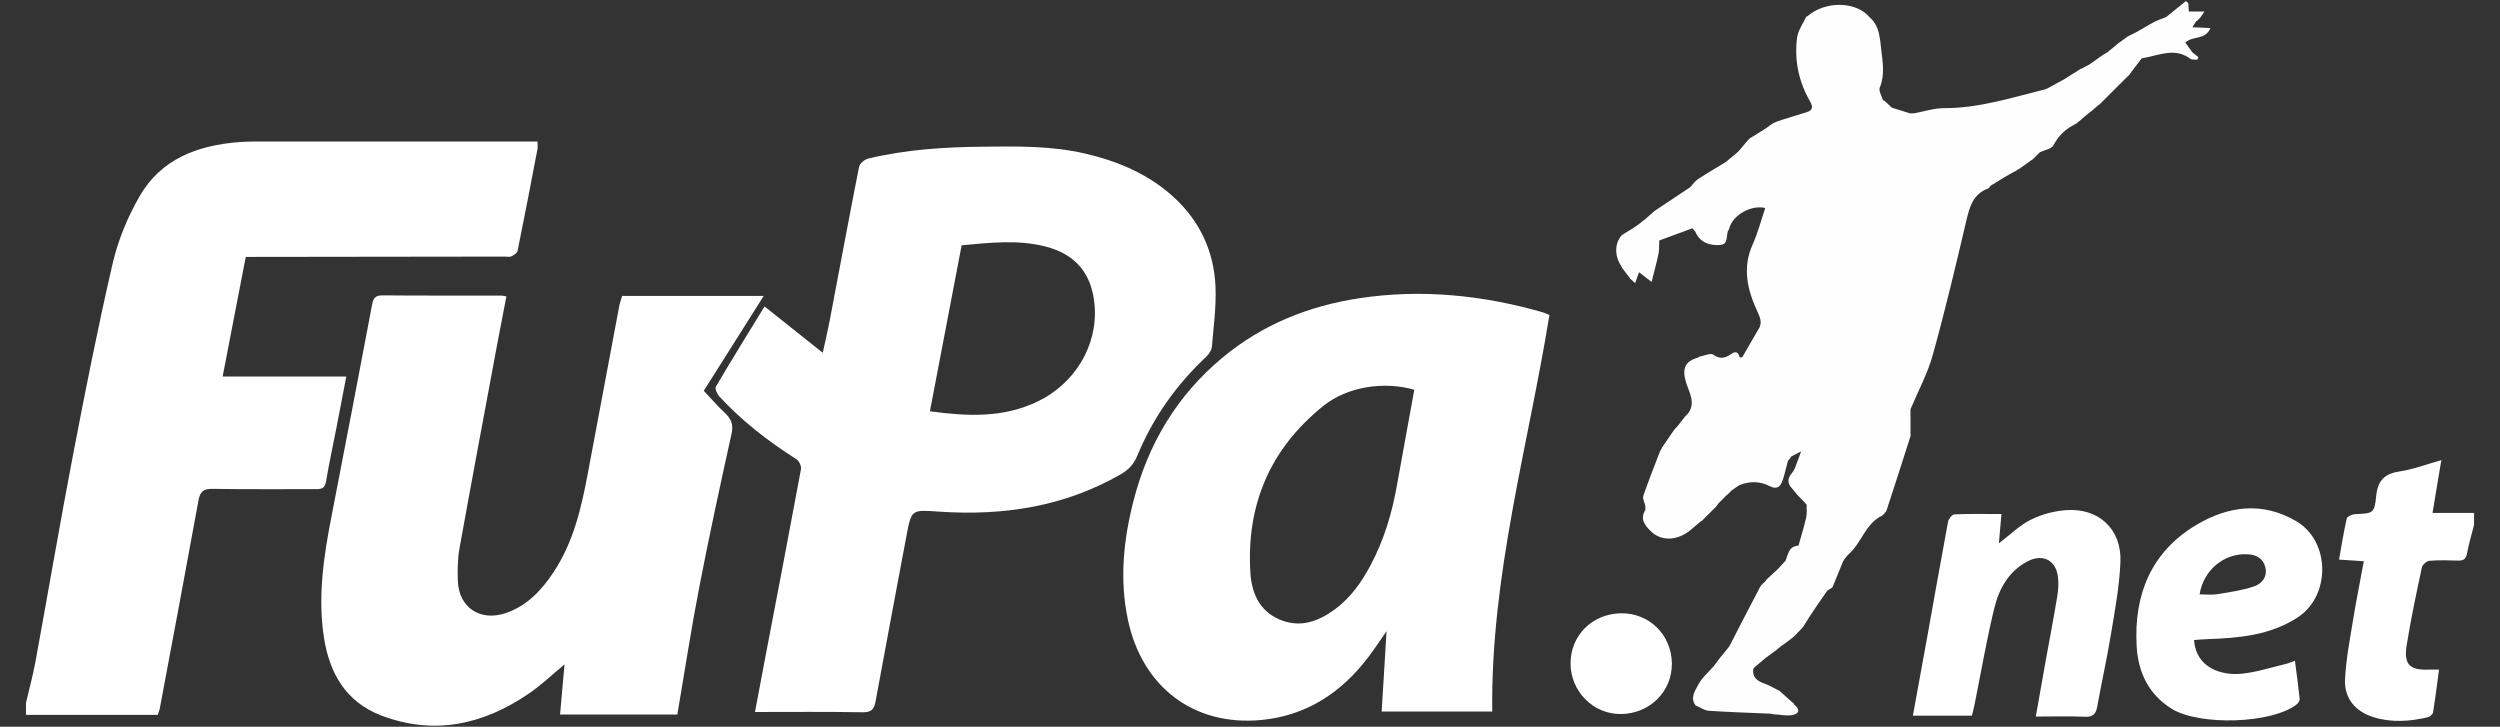
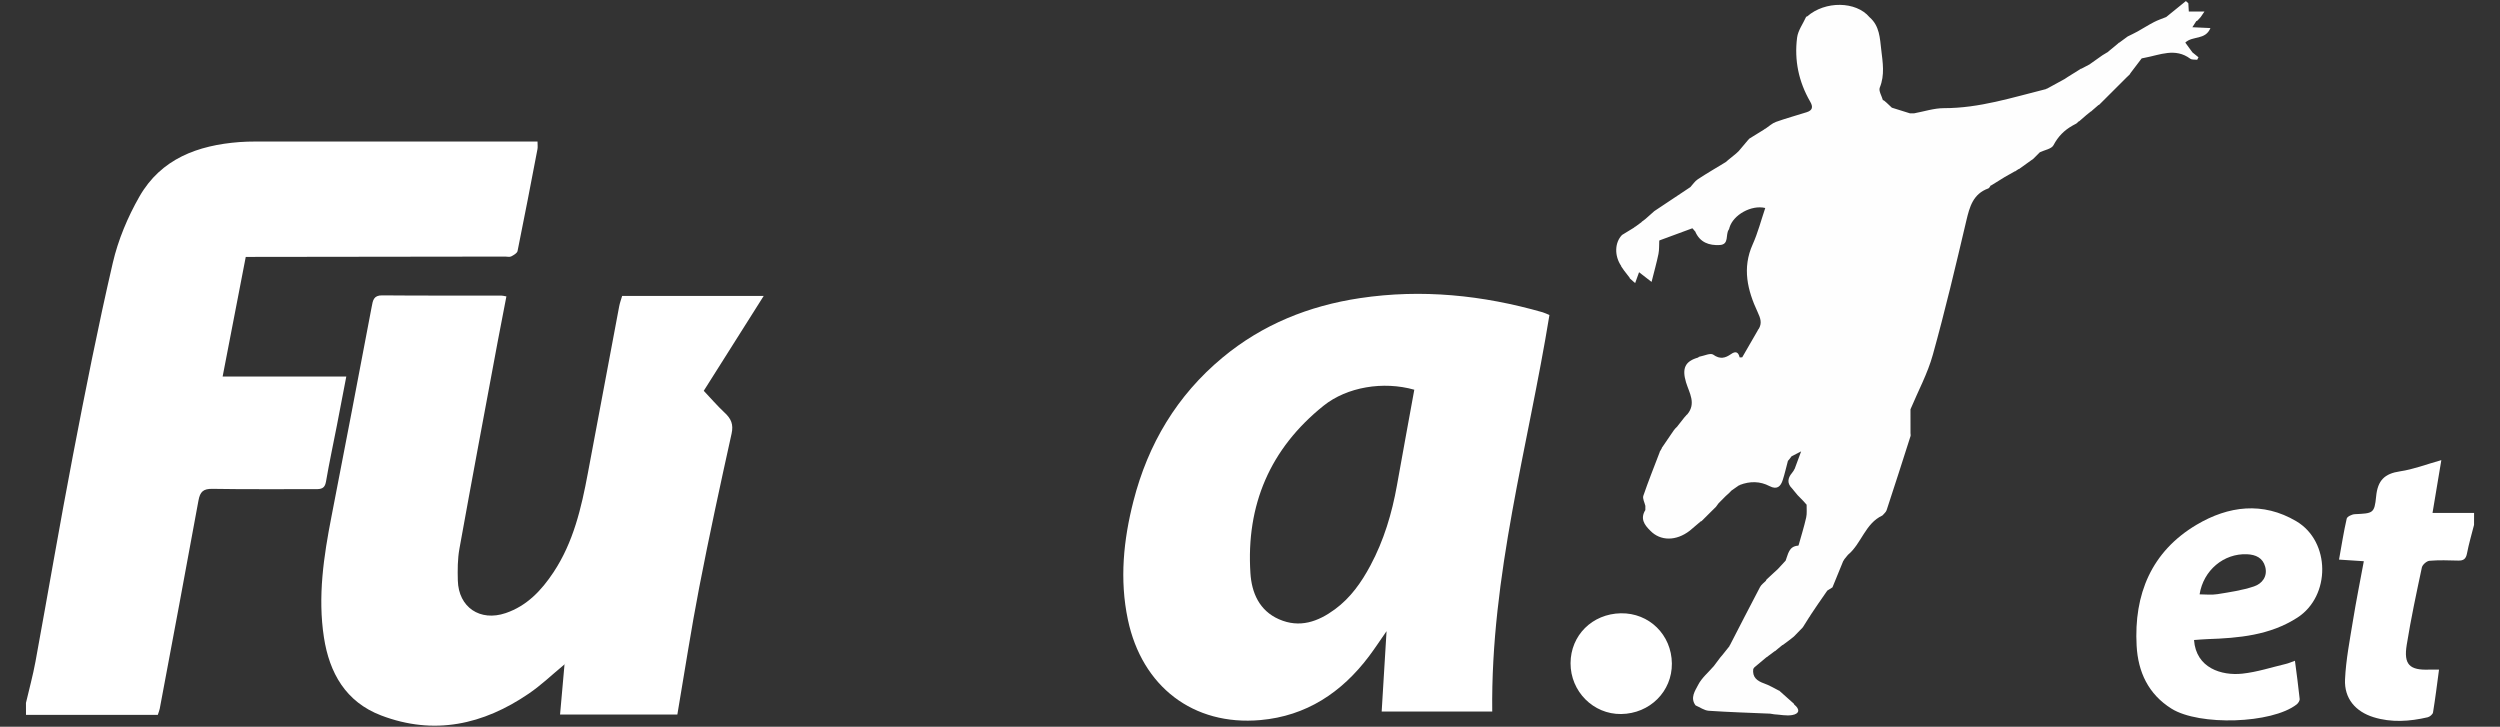
<svg xmlns="http://www.w3.org/2000/svg" version="1.1" id="Ebene_1" x="0px" y="0px" width="172px" height="50px" viewBox="516 -109.346 172 50" enable-background="new 516 -109.346 172 50" xml:space="preserve">
  <rect x="516" y="-109.346" width="172" height="50" fill="#333333" stroke="none" />
  <g>
    <path fill="#FFFFFF" d="M517.786-60.987c0.22-0.944,0.479-1.882,0.654-2.836c0.867-4.729,1.672-9.47,2.578-14.191   c0.849-4.428,1.724-8.854,2.742-13.246c0.367-1.581,1.024-3.149,1.832-4.562c1.487-2.603,4.022-3.531,6.877-3.749   c0.365-0.028,0.733-0.036,1.099-0.037c6.214-0.002,12.427-0.001,18.641-0.001c0.248,0,0.496,0,0.772,0   c0,0.219,0.024,0.374-0.003,0.521c-0.448,2.339-0.895,4.678-1.37,7.012c-0.031,0.15-0.269,0.284-0.439,0.372   c-0.109,0.056-0.27,0.011-0.408,0.011c-5.709,0.008-11.418,0.016-17.127,0.022c-0.227,0.001-0.454,0.001-0.727,0.001   c-0.531,2.745-1.054,5.453-1.591,8.232c2.877,0,5.646,0,8.508,0c-0.226,1.178-0.437,2.288-0.653,3.397   c-0.25,1.28-0.525,2.556-0.745,3.841c-0.082,0.474-0.34,0.51-0.721,0.508c-2.362-0.009-4.724,0.021-7.084-0.021   c-0.639-0.011-0.857,0.199-0.968,0.808c-0.868,4.775-1.77,9.545-2.663,14.316c-0.025,0.133-0.082,0.26-0.135,0.428   c-3.024,0-6.046,0-9.067,0C517.786-60.436,517.786-60.71,517.786-60.987z" />
    <path fill="#FFFFFF" d="M686.214-73.233c-0.167,0.656-0.36,1.306-0.486,1.968c-0.072,0.375-0.241,0.497-0.6,0.487   c-0.661-0.017-1.326-0.042-1.982,0.014c-0.192,0.017-0.481,0.271-0.521,0.459c-0.377,1.768-0.755,3.539-1.042,5.323   c-0.22,1.363,0.195,1.759,1.562,1.705c0.179-0.006,0.356,0,0.66,0c-0.137,1.021-0.255,1.987-0.413,2.948   c-0.021,0.13-0.224,0.298-0.368,0.332c-1.241,0.287-2.493,0.378-3.731-0.008c-1.235-0.385-2.014-1.288-1.955-2.59   c0.062-1.361,0.329-2.715,0.548-4.065c0.218-1.347,0.489-2.686,0.745-4.074c-0.589-0.038-1.103-0.071-1.706-0.111   c0.179-0.992,0.321-1.913,0.529-2.819c0.033-0.142,0.358-0.296,0.555-0.306c1.25-0.062,1.353-0.039,1.47-1.226   c0.107-1.097,0.576-1.565,1.643-1.722c0.918-0.134,1.805-0.48,2.842-0.771c-0.211,1.266-0.406,2.437-0.606,3.631   c1.005,0,1.933,0,2.859,0C686.214-73.783,686.214-73.508,686.214-73.233z" />
-     <path fill="#FFFFFF" d="M567.943-60.361c0.268-1.418,0.511-2.719,0.759-4.018c0.806-4.227,1.622-8.452,2.405-12.683   c0.039-0.21-0.129-0.574-0.313-0.69c-1.943-1.232-3.749-2.629-5.309-4.324c-0.153-0.165-0.313-0.532-0.233-0.667   c1.076-1.83,2.195-3.635,3.348-5.52c1.333,1.062,2.612,2.079,4.005,3.187c0.172-0.792,0.34-1.488,0.474-2.191   c0.672-3.531,1.326-7.065,2.023-10.591c0.045-0.227,0.366-0.512,0.607-0.57c2.597-0.633,5.248-0.797,7.91-0.826   c2.359-0.025,4.72-0.067,7.044,0.475c2.29,0.532,4.405,1.436,6.141,3.045c1.754,1.627,2.713,3.696,2.821,6.074   c0.063,1.383-0.129,2.78-0.247,4.168c-0.02,0.237-0.196,0.508-0.379,0.679c-2.067,1.938-3.672,4.197-4.751,6.818   c-0.239,0.579-0.593,0.965-1.146,1.283c-3.874,2.227-8.074,2.861-12.452,2.569c-1.942-0.13-1.938-0.199-2.296,1.717   c-0.707,3.778-1.422,7.556-2.116,11.338c-0.097,0.531-0.279,0.756-0.883,0.746C572.928-60.385,570.5-60.361,567.943-60.361z    M579.978-81.049c2.584,0.348,5.024,0.468,7.402-0.67c2.563-1.226,4.172-3.854,3.926-6.655c-0.187-2.12-1.276-3.465-3.348-4.004   c-1.895-0.493-3.816-0.275-5.797-0.092C581.437-88.68,580.714-84.896,579.978-81.049z" />
    <path fill="#FFFFFF" d="M554.799-63.603c-0.804,0.664-1.563,1.396-2.422,1.98c-3.131,2.135-6.51,2.89-10.154,1.5   c-2.437-0.929-3.561-2.927-3.937-5.371c-0.431-2.802-0.018-5.568,0.521-8.323c0.942-4.808,1.851-9.62,2.767-14.432   c0.081-0.424,0.124-0.781,0.719-0.776c2.729,0.025,5.457,0.011,8.186,0.014c0.089,0,0.177,0.026,0.361,0.057   c-0.202,1.049-0.405,2.074-0.597,3.102c-0.884,4.75-1.777,9.498-2.634,14.253c-0.129,0.715-0.13,1.462-0.111,2.192   c0.049,1.845,1.53,2.842,3.295,2.241c1.461-0.497,2.458-1.559,3.282-2.799c1.375-2.07,1.923-4.434,2.37-6.83   c0.713-3.824,1.433-7.648,2.154-11.472c0.046-0.242,0.135-0.479,0.204-0.718c3.211,0,6.387,0,9.739,0   c-1.4,2.216-2.736,4.331-4.124,6.527c0.473,0.5,0.933,1.034,1.444,1.513c0.436,0.406,0.612,0.792,0.471,1.431   c-0.776,3.509-1.538,7.022-2.221,10.55c-0.562,2.898-1.005,5.821-1.51,8.776c-2.683,0-5.374,0-8.07,0   c0.103-1.153,0.202-2.264,0.3-3.376c0.017-0.042,0.035-0.081,0.054-0.121C554.856-63.657,554.828-63.63,554.799-63.603z" />
    <path fill="#FFFFFF" d="M618.666-60.391c-2.55,0-5.019,0-7.607,0c0.109-1.788,0.216-3.556,0.336-5.53   c-0.477,0.684-0.828,1.222-1.214,1.734c-1.88,2.491-4.31,4.102-7.464,4.382c-4.625,0.41-8.152-2.309-9.12-6.914   c-0.58-2.756-0.301-5.479,0.385-8.158c1.002-3.916,2.986-7.258,6.125-9.865c2.752-2.286,5.954-3.566,9.454-4.092   c4.255-0.638,8.446-0.208,12.571,0.972c0.15,0.044,0.294,0.118,0.469,0.188C621.129-78.618,618.553-69.738,618.666-60.391z    M613.304-82.533c-2.14-0.605-4.628-0.192-6.244,1.102c-3.684,2.953-5.334,6.837-5.031,11.522c0.086,1.341,0.607,2.571,1.964,3.168   c1.418,0.623,2.683,0.175,3.854-0.688c1.074-0.791,1.819-1.851,2.439-3.012c0.927-1.733,1.481-3.589,1.825-5.518   C612.499-78.141,612.903-80.323,613.304-82.533z" />
-     <path fill="#FFFFFF" d="M656.064-60.048c0.236-1.332,0.446-2.541,0.664-3.749c0.271-1.51,0.562-3.016,0.813-4.528   c0.073-0.446,0.102-0.918,0.042-1.364c-0.151-1.121-1.046-1.571-2.065-1.047c-1.322,0.681-1.99,1.904-2.316,3.254   c-0.528,2.177-0.905,4.391-1.348,6.588c-0.055,0.267-0.125,0.53-0.186,0.788c-1.358,0-2.676,0-4.061,0   c0.335-1.837,0.661-3.604,0.979-5.374c0.479-2.657,0.943-5.316,1.44-7.969c0.037-0.198,0.28-0.502,0.439-0.509   c1.047-0.046,2.098-0.023,3.236-0.023c-0.062,0.704-0.117,1.338-0.177,2.016c0.776-0.591,1.418-1.234,2.188-1.62   c0.735-0.369,1.595-0.599,2.418-0.661c2.248-0.172,3.846,1.297,3.756,3.552c-0.064,1.66-0.376,3.313-0.647,4.958   c-0.273,1.67-0.647,3.323-0.946,4.988c-0.092,0.516-0.282,0.74-0.847,0.715C658.377-60.083,657.302-60.048,656.064-60.048z" />
    <path fill="#FFFFFF" d="M666.949-65.313c0.139,1.942,1.91,2.464,3.315,2.315c1.014-0.107,2.006-0.434,3.006-0.671   c0.194-0.046,0.378-0.13,0.622-0.217c0.117,0.91,0.238,1.764,0.325,2.621c0.014,0.121-0.099,0.299-0.205,0.382   c-1.705,1.331-6.7,1.488-8.613,0.292c-1.601-1.002-2.301-2.531-2.399-4.327c-0.193-3.537,1.01-6.48,4.133-8.33   c2.179-1.29,4.545-1.604,6.857-0.235c2.354,1.393,2.372,5.145,0.068,6.63c-1.89,1.219-4.03,1.405-6.194,1.478   C667.573-65.365,667.283-65.335,666.949-65.313z M667.332-68.455c0.406,0,0.823,0.053,1.222-0.012   c0.848-0.137,1.711-0.262,2.521-0.534c0.557-0.187,0.952-0.685,0.771-1.354c-0.166-0.608-0.644-0.833-1.251-0.859   C668.991-71.283,667.594-70.106,667.332-68.455z" />
    <path fill="#FFFFFF" d="M631.025-63.701c0.019,1.926-1.517,3.455-3.493,3.48c-1.913,0.024-3.484-1.557-3.478-3.495   c0.006-1.922,1.495-3.399,3.459-3.436C629.462-67.185,631.004-65.672,631.025-63.701z" />
    <path fill="#FFFFFF" d="M554.799-63.603c0.029-0.027,0.057-0.055,0.086-0.081c-0.019,0.039-0.037,0.079-0.054,0.12   C554.832-63.563,554.799-63.603,554.799-63.603z" />
    <path fill="#FEFEFE" d="M668.079-107.415c-0.45-0.021-0.821-0.037-1.244-0.057c0.111-0.173,0.191-0.298,0.272-0.425   c0.044-0.003,0.077-0.022,0.102-0.06c0.061-0.066,0.121-0.133,0.183-0.199c-0.005-0.002-0.01-0.006-0.014-0.009   c0.004,0.003,0.009,0.007,0.014,0.009l0,0c0.001,0.001,0.001,0.001,0.003,0.002c0.091-0.134,0.182-0.266,0.272-0.399   c-0.352,0-0.703,0-1.077,0c-0.009-0.153-0.021-0.361-0.033-0.569c-0.056-0.051-0.11-0.101-0.168-0.151   c-0.451,0.365-0.903,0.731-1.354,1.098l-0.004,0.002c-0.279,0.113-0.567,0.207-0.834,0.345c-0.384,0.199-0.751,0.434-1.13,0.646   c-0.223,0.125-0.457,0.231-0.686,0.346c0.001,0,0.001,0,0.002,0c0.162-0.024,0.342-0.023,0.505-0.048   c-0.163,0.024-0.342,0.023-0.505,0.048c-0.191,0.14-0.382,0.28-0.572,0.42c-0.035,0.006-0.062,0.024-0.079,0.055   c-0.245,0.203-0.493,0.406-0.737,0.609l0.032,0.032l-0.037-0.029c0.001-0.001,0.003-0.002,0.005-0.003l-0.002-0.001   c-0.112,0.069-0.227,0.137-0.341,0.206l-0.016,0.011c-0.293,0.206-0.583,0.412-0.875,0.619v0.001c0.002,0,0.003-0.001,0.005-0.002   l0.002,0.034c0,0-0.005-0.027-0.007-0.032c-0.184,0.097-0.368,0.194-0.552,0.291c-0.038,0.001-0.071,0.015-0.098,0.043   c-0.279,0.174-0.558,0.349-0.838,0.522l0.003-0.002c-0.083,0.054-0.164,0.107-0.246,0.162l-0.014,0.006   c-0.388,0.213-0.776,0.426-1.166,0.638c-0.033,0-0.061,0.013-0.081,0.038c-2.313,0.575-4.588,1.316-7.016,1.312   c-0.69-0.001-1.381,0.232-2.07,0.358c-0.091,0-0.182,0.001-0.272,0.001c-0.417-0.13-0.835-0.261-1.251-0.391   c-0.123-0.114-0.244-0.23-0.368-0.346c-0.056-0.047-0.111-0.095-0.167-0.142c-0.021-0.023-0.048-0.03-0.078-0.021   c-0.082-0.295-0.31-0.648-0.219-0.872c0.356-0.87,0.203-1.735,0.102-2.602c-0.094-0.798-0.113-1.634-0.792-2.229l-0.015-0.013   c-0.924-1.108-3.054-1.136-4.287-0.056c-0.034,0-0.06,0.015-0.079,0.04c-0.213,0.472-0.554,0.928-0.617,1.419   c-0.201,1.554,0.11,3.039,0.899,4.403c0.212,0.364,0.17,0.599-0.236,0.729c-0.706,0.226-1.425,0.419-2.121,0.669   c-0.259,0.093-0.477,0.304-0.714,0.462c-0.038,0.008-0.069,0.027-0.094,0.058c-0.339,0.21-0.679,0.42-1.018,0.629   c-0.038,0.042-0.075,0.083-0.114,0.125c-0.207,0.245-0.414,0.49-0.619,0.734c-0.059,0.055-0.116,0.109-0.175,0.163   c-0.196,0.16-0.394,0.321-0.59,0.481l0.003,0.001c-0.05,0.041-0.099,0.083-0.149,0.125l-0.003-0.002   c-0.635,0.388-1.28,0.76-1.901,1.17c-0.202,0.133-0.342,0.355-0.512,0.539l-0.012,0.008c-0.822,0.548-1.645,1.095-2.467,1.643   l-0.009,0.008c-0.193,0.172-0.387,0.344-0.58,0.515l0.005-0.003c-0.072,0.057-0.146,0.113-0.219,0.17   c-0.035,0.01-0.061,0.032-0.074,0.066c-0.14,0.103-0.279,0.205-0.419,0.309c-0.039,0.009-0.071,0.031-0.091,0.065   c-0.278,0.17-0.556,0.341-0.834,0.51l-0.001,0.001c-0.51,0.524-0.534,1.435-0.056,2.136c-0.005,0.028,0.005,0.052,0.029,0.068   c0.058,0.084,0.116,0.168,0.174,0.252l0.007,0.008c0.122,0.158,0.243,0.313,0.364,0.47c0.004,0.037,0.021,0.063,0.051,0.083   c0.101,0.09,0.202,0.18,0.333,0.295c0.107-0.298,0.186-0.514,0.27-0.749c0.319,0.247,0.583,0.452,0.86,0.667   c0.187-0.744,0.352-1.329,0.474-1.923c0.06-0.297,0.039-0.61,0.055-0.915l0.034-0.025c0.746-0.275,1.492-0.55,2.237-0.825   l0.032,0.021c0.059,0.068,0.116,0.138,0.175,0.207l0.044-0.028l-0.041,0.033c0.321,0.742,0.955,0.958,1.682,0.917   c0.673-0.039,0.376-0.728,0.622-1.062c0.027-0.035,0.031-0.086,0.044-0.13c0.26-0.891,1.516-1.586,2.464-1.356   c-0.284,0.837-0.505,1.702-0.866,2.506c-0.734,1.632-0.355,3.165,0.343,4.659c0.199,0.429,0.318,0.761,0.065,1.169   c-0.034,0.021-0.054,0.052-0.06,0.092c-0.353,0.611-0.706,1.222-1.058,1.833l-0.012,0.016c-0.056,0.002-0.11,0.004-0.166,0.006   l-0.013-0.015c-0.087-0.37-0.283-0.428-0.586-0.215c-0.398,0.278-0.755,0.378-1.227,0.039c-0.187-0.134-0.622,0.081-0.944,0.138   c-0.04,0.008-0.072,0.029-0.095,0.062c-0.892,0.252-1.124,0.737-0.832,1.705c0.222,0.73,0.723,1.454,0.076,2.216   c-0.033,0.012-0.057,0.036-0.072,0.068c-0.034,0.038-0.068,0.075-0.103,0.113l-0.021,0.025c-0.158,0.203-0.317,0.406-0.479,0.609   l0.004,0.001c-0.049,0.049-0.099,0.098-0.147,0.146c-0.036,0.044-0.072,0.089-0.107,0.133c-0.261,0.381-0.52,0.761-0.779,1.143   c-0.028,0.025-0.043,0.057-0.046,0.095c-0.033,0.059-0.068,0.118-0.103,0.176c-0.025,0.026-0.039,0.059-0.041,0.096   c-0.378,0.993-0.776,1.979-1.12,2.985c-0.065,0.192,0.087,0.46,0.14,0.692c0,0.096-0.001,0.192-0.001,0.289   c-0.363,0.584-0.076,1.014,0.335,1.414l0.009,0.01c0.697,0.718,1.776,0.718,2.707,0l0.009-0.007   c0.249-0.213,0.503-0.427,0.753-0.639c0.033-0.001,0.06-0.015,0.079-0.041c0.274-0.273,0.55-0.546,0.823-0.818l0.003-0.002   c0.046-0.044,0.091-0.088,0.137-0.134l0.001-0.001c0.062-0.084,0.122-0.168,0.184-0.251c0.164-0.165,0.328-0.33,0.492-0.495   c0.085-0.077,0.17-0.154,0.255-0.231l0.022-0.025c0.034-0.036,0.07-0.072,0.104-0.107l0.03-0.026   c0.16-0.112,0.322-0.225,0.484-0.337c0.033-0.001,0.06-0.015,0.081-0.039c0.689-0.263,1.377-0.261,2.032,0.081   c0.52,0.271,0.771,0.03,0.915-0.425c0.139-0.429,0.235-0.871,0.353-1.307c0.044-0.054,0.088-0.106,0.134-0.16   c0.029-0.041,0.061-0.083,0.091-0.125l0.032-0.035c0.166-0.085,0.334-0.172,0.653-0.336c-0.188,0.504-0.319,0.862-0.452,1.22   c-0.031,0.025-0.051,0.058-0.057,0.097c-0.041,0.057-0.081,0.112-0.121,0.168l0,0c-0.307,0.364-0.349,0.724,0.017,1.077   l0.007,0.011c0.123,0.15,0.245,0.299,0.369,0.448l-0.003-0.006c0.14,0.142,0.277,0.282,0.415,0.425l-0.008-0.007   c0.063,0.07,0.126,0.142,0.188,0.212l0.022,0.022c-0.007,0.295,0.034,0.602-0.031,0.885c-0.145,0.641-0.342,1.269-0.519,1.901   l-0.027,0.033c-0.655,0.039-0.693,0.594-0.869,1.036l0.003-0.007c-0.176,0.19-0.353,0.382-0.529,0.573l0.001-0.001   c-0.19,0.177-0.382,0.353-0.573,0.529l0.006-0.003c-0.064,0.06-0.132,0.121-0.198,0.182c-0.033,0.028-0.055,0.063-0.064,0.106   c-0.14,0.144-0.318,0.265-0.407,0.436c-0.696,1.322-1.377,2.653-2.062,3.982c-0.024,0.021-0.038,0.048-0.039,0.08   c-0.165,0.205-0.327,0.411-0.492,0.617c-0.047,0.055-0.095,0.109-0.141,0.164c-0.155,0.208-0.312,0.415-0.467,0.622l-0.001-0.004   c-0.359,0.418-0.812,0.79-1.055,1.269c-0.207,0.403-0.565,0.888-0.178,1.408l0.019-0.031l-0.016,0.033   c0.3,0.128,0.595,0.347,0.902,0.369c1.408,0.097,2.819,0.137,4.23,0.199c0.09,0.015,0.181,0.028,0.272,0.044   c0.412,0.023,0.838,0.12,1.234,0.054c0.509-0.086,0.563-0.388,0.146-0.726c-0.007-0.042-0.028-0.073-0.065-0.095   c-0.307-0.273-0.614-0.548-0.921-0.821c-0.018-0.027-0.042-0.044-0.076-0.048c-0.33-0.164-0.648-0.362-0.993-0.482   c-0.498-0.176-0.84-0.427-0.761-1.015c0.033-0.02,0.057-0.049,0.067-0.088c0.281-0.235,0.56-0.47,0.84-0.705   c0.038-0.009,0.071-0.029,0.094-0.063c0.154-0.115,0.31-0.231,0.464-0.347c0.036-0.008,0.068-0.027,0.092-0.058   c0.043-0.037,0.087-0.074,0.131-0.111l0.005-0.004c0.102-0.084,0.203-0.167,0.305-0.25c0.043-0.008,0.078-0.028,0.104-0.063   c0.099-0.072,0.198-0.146,0.298-0.218l-0.005,0.003c0.071-0.055,0.143-0.11,0.216-0.166c0.061-0.049,0.121-0.098,0.183-0.146   c0.201-0.207,0.403-0.414,0.604-0.621l-0.013-0.041l0.017,0.04c0.154-0.246,0.312-0.492,0.465-0.738   c0.032-0.022,0.051-0.053,0.058-0.092c0.187-0.278,0.375-0.558,0.562-0.837l-0.001,0.006c0.202-0.293,0.404-0.586,0.606-0.878   l0.031-0.02c0.107-0.067,0.216-0.135,0.323-0.202c0.001,0.001-0.031-0.021-0.031-0.021l0.033,0.021   c0.249-0.61,0.499-1.22,0.748-1.83c0.036-0.024,0.057-0.056,0.064-0.098c0.084-0.103,0.168-0.205,0.251-0.308l0.001-0.002   c0.938-0.776,1.182-2.16,2.377-2.711l-0.028-0.026l0.031,0.023c0.097-0.118,0.237-0.221,0.281-0.356   c0.559-1.696,1.104-3.397,1.646-5.098c0.021-0.062-0.001-0.135-0.001-0.202c-0.001-0.548-0.001-1.096-0.002-1.644   c0.522-1.248,1.18-2.459,1.538-3.753c0.849-3.05,1.578-6.134,2.302-9.216c0.228-0.966,0.466-1.85,1.515-2.228   c0.072-0.025,0.113-0.137,0.169-0.207c0.032,0.001,0.06-0.011,0.083-0.033c0.283-0.176,0.567-0.352,0.851-0.527l-0.006,0.002   c0.239-0.135,0.479-0.271,0.719-0.406c0.034-0.001,0.063-0.016,0.087-0.042c0.056-0.037,0.113-0.075,0.169-0.112   c0.04-0.005,0.073-0.021,0.1-0.051c0.31-0.222,0.619-0.443,0.929-0.666c0.147-0.148,0.295-0.297,0.444-0.445   c0.323-0.156,0.804-0.229,0.938-0.484c0.315-0.602,0.741-1.031,1.313-1.351l-0.002-0.001c0.09-0.048,0.179-0.096,0.268-0.143   l0.005-0.007c0.052-0.047,0.104-0.094,0.157-0.142c0.034-0.004,0.061-0.02,0.079-0.048c0.146-0.127,0.291-0.252,0.437-0.379   l-0.006,0.003c0.108-0.086,0.218-0.173,0.326-0.259c0.031-0.005,0.054-0.021,0.068-0.05c0.148-0.129,0.296-0.255,0.443-0.383   c0.043-0.01,0.075-0.032,0.1-0.068c0.612-0.612,1.225-1.223,1.838-1.834l-0.026-0.029l0.03,0.025   c-0.001,0.001-0.003,0.003-0.004,0.004h0.001c0.063-0.063,0.129-0.126,0.194-0.189c0.035-0.021,0.056-0.052,0.063-0.093   c0.258-0.338,0.514-0.674,0.77-1.012l0.021-0.021c0.066-0.014,0.134-0.026,0.2-0.04c1.049-0.195,2.099-0.705,3.134,0.063   c0.115,0.085,0.318,0.051,0.48,0.073c0.03-0.057,0.059-0.113,0.088-0.171c-0.137-0.109-0.273-0.22-0.41-0.331   c0,0-0.014-0.016-0.014-0.015c-0.164-0.226-0.329-0.451-0.484-0.664C666.851-106.901,667.726-106.566,668.079-107.415z    M647.444-81.188C647.444-81.188,647.444-81.188,647.444-81.188c0.203-0.558,0.433-1.105,0.625-1.666   C647.876-82.293,647.647-81.744,647.444-81.188z" />
  </g>
</svg>